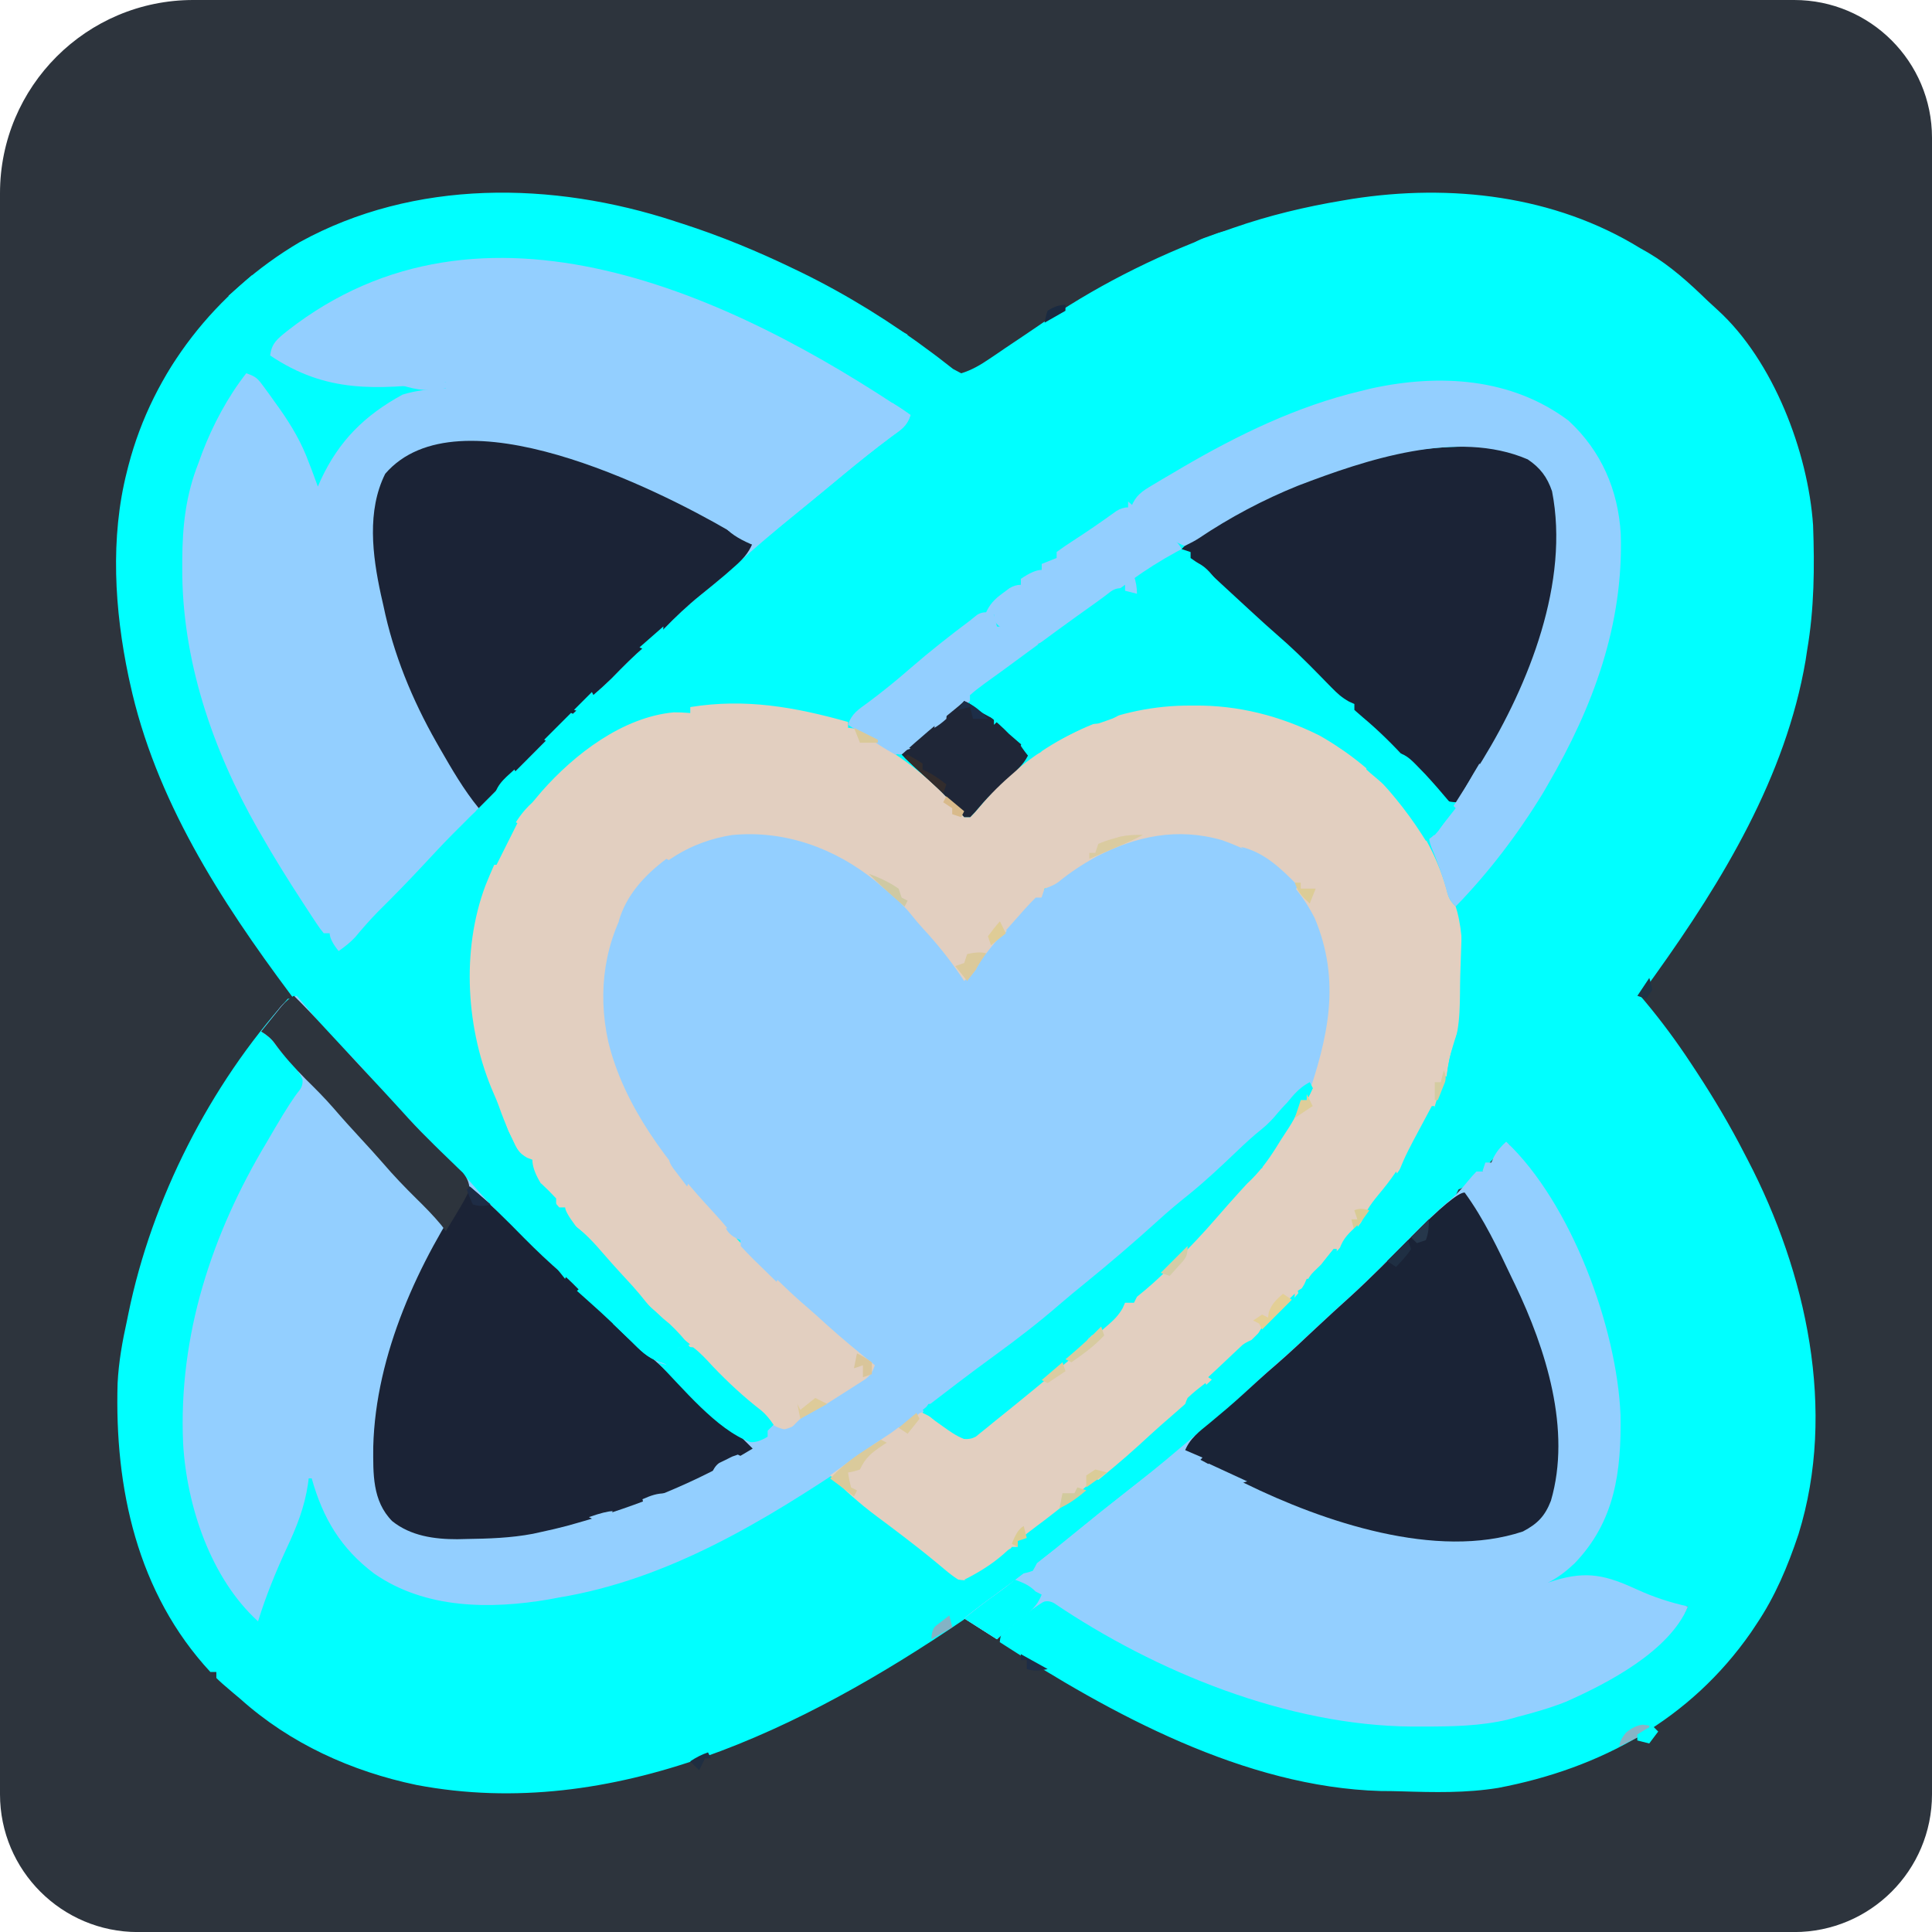
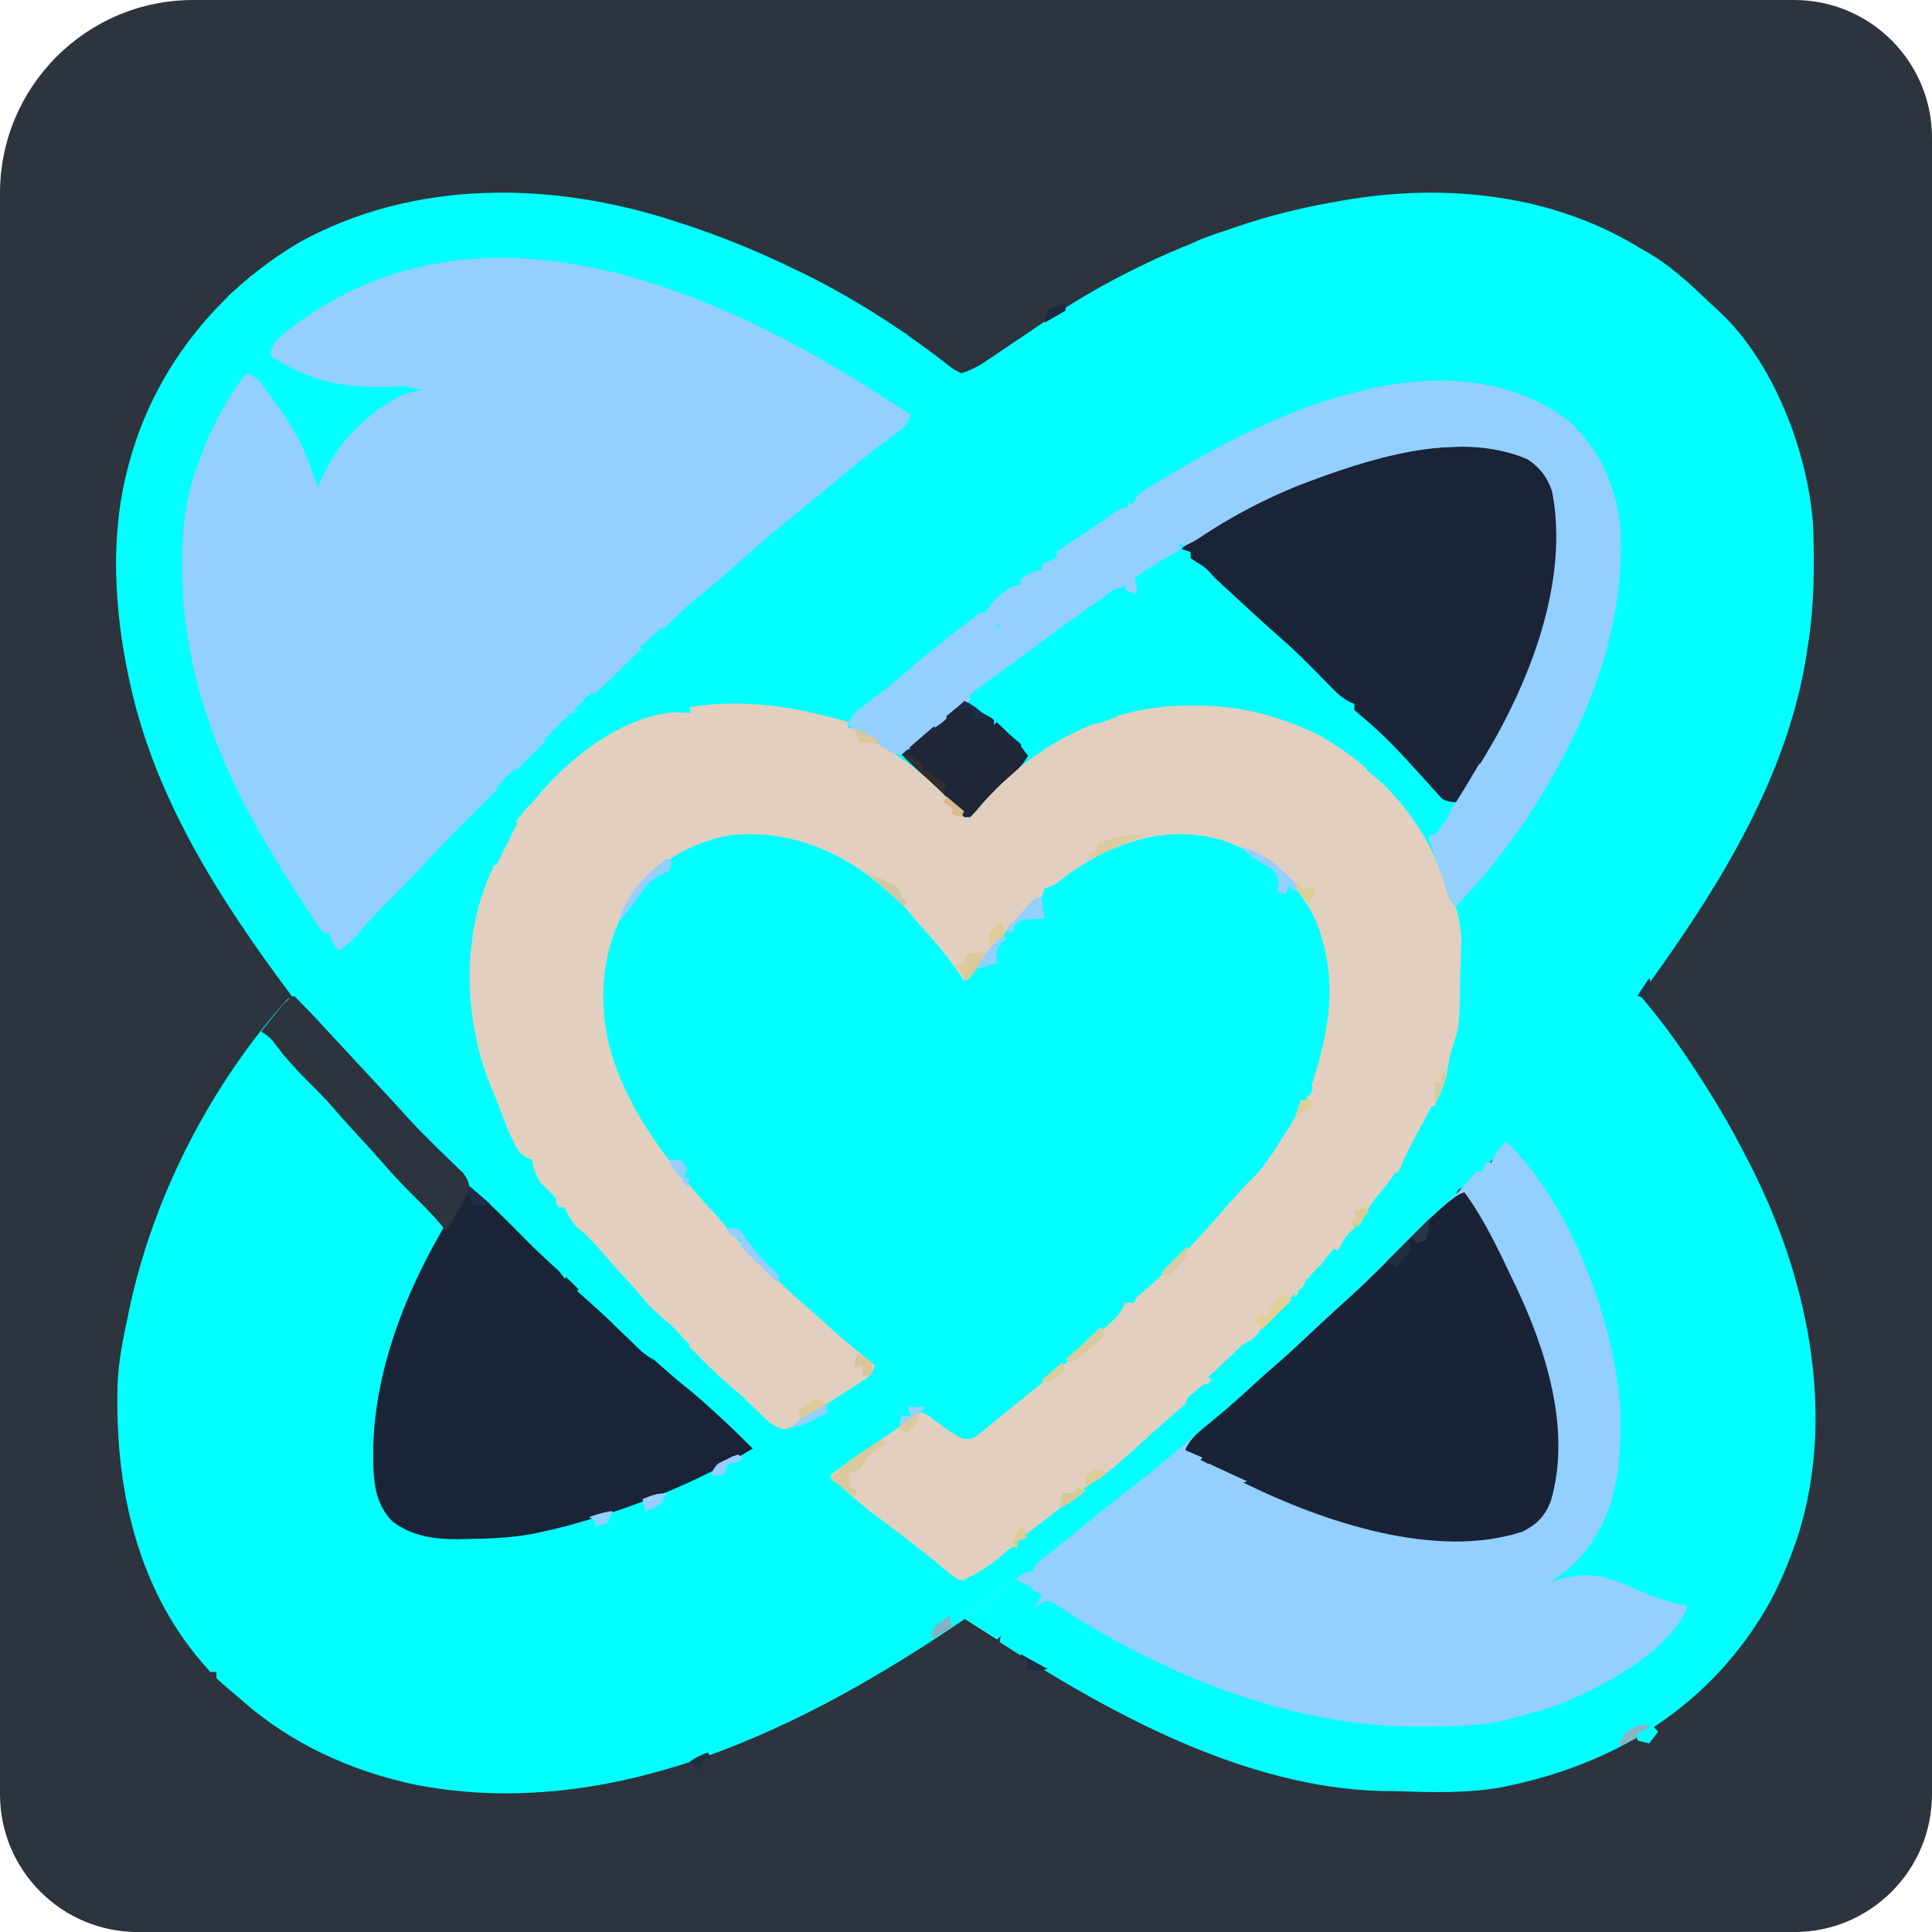
<svg xmlns="http://www.w3.org/2000/svg" id="Layer_1" data-name="Layer 1" viewBox="0 0 360 360">
  <defs>
    <style>
      .cls-1 {
        fill: #decb99;
      }

      .cls-2 {
        fill: aqua;
      }

      .cls-3 {
        fill: #dbcc98;
      }

      .cls-4 {
        fill: #1e2c45;
      }

      .cls-5 {
        fill: #d3cca6;
      }

      .cls-6 {
        fill: #322c2c;
      }

      .cls-7 {
        fill: #83b3c5;
      }

      .cls-8 {
        fill: #87b4c6;
      }

      .cls-9 {
        fill: #dbcca1;
      }

      .cls-10 {
        fill: #1d2e48;
      }

      .cls-11 {
        fill: #d7cba0;
      }

      .cls-12 {
        fill: #1e2d46;
      }

      .cls-13 {
        fill: #e3cf96;
      }

      .cls-14 {
        fill: #d9cb96;
      }

      .cls-15 {
        fill: #d9c99a;
      }

      .cls-16 {
        fill: #93cfff;
      }

      .cls-17 {
        fill: #dacba0;
      }

      .cls-18 {
        fill: #dbc99b;
      }

      .cls-19 {
        fill: #e2cfc0;
      }

      .cls-20 {
        fill: #decd99;
      }

      .cls-21 {
        fill: #1f2637;
      }

      .cls-22 {
        fill: #dbca9b;
      }

      .cls-23 {
        fill: #dfcc96;
      }

      .cls-24 {
        fill: #1a2336;
      }

      .cls-25 {
        fill: #1f2e41;
      }

      .cls-26 {
        fill: #26374b;
      }

      .cls-27 {
        fill: #dccc97;
      }

      .cls-28 {
        fill: #1b2336;
      }

      .cls-29 {
        fill: #d8ba8b;
      }

      .cls-30 {
        fill: #d4cca2;
      }

      .cls-31 {
        fill: #1f2f43;
      }

      .cls-32 {
        fill: #cfc9a3;
      }

      .cls-33 {
        fill: #d9c59a;
      }

      .cls-34 {
        fill: #daca9b;
      }

      .cls-35 {
        fill: #d2ca9d;
      }

      .cls-36 {
        fill: #2d343d;
      }

      .cls-37 {
        fill: #1a2a40;
      }

      .cls-38 {
        fill: #1f3244;
      }

      .cls-39 {
        fill: #dbcb94;
      }
    </style>
  </defs>
  <path class="cls-36" d="M36,0h298.33c14.17,0,25.67,11.5,25.67,25.67v308.67c0,14.17-11.5,25.67-25.67,25.67H25.67c-14.17,0-25.67-11.5-25.67-25.67V36C0,16.13,16.13,0,36,0Z" />
  <path class="cls-2" d="M125.83,41.26c.43.14.87.28,1.32.42,7.19,2.32,14.08,5.17,20.88,8.46.43.21.86.42,1.31.63,8.59,4.2,16.8,9.31,24.44,15.05.36.27.71.53,1.08.81.92.7,1.83,1.41,2.73,2.12.5.27,1,.54,1.52.81,1.99-.61,3.61-1.58,5.32-2.74.48-.32.95-.64,1.44-.97.5-.34,1.01-.68,1.52-1.04,1.06-.71,2.13-1.43,3.19-2.14,1.63-1.1,3.26-2.2,4.88-3.32,10.09-6.8,21.57-12.4,33.04-16.43.43-.15.87-.31,1.31-.46,6.65-2.32,13.39-3.93,20.33-5.09.59-.1,1.18-.2,1.78-.3,18.36-2.87,37.71-.68,53.72,9.18.48.28.97.55,1.47.83,4.19,2.48,7.61,5.6,11.09,8.97.62.59,1.25,1.17,1.89,1.74,10.36,9.44,16.82,26.46,17.75,40.07.29,7.82.22,15.59-1.11,23.31-.1.63-.19,1.27-.29,1.92-3.7,21.63-15.45,41.02-28.02,58.58-.53.74-1.06,1.48-1.59,2.22-.39.55-.78,1.1-1.19,1.66q.46.55.94,1.11c3.06,3.67,5.83,7.42,8.46,11.41.38.58.77,1.16,1.16,1.76,3.22,4.92,6.18,9.91,8.86,15.14.21.4.42.8.63,1.21,10.89,20.94,16.6,46.64,9.43,69.71-1.98,5.94-4.34,11.58-7.85,16.78q-.5.75-1.01,1.52c-11.29,16.2-27.92,25.32-47.1,28.96-5.96.97-11.97.83-17.99.64-1.3-.04-2.59-.06-3.89-.06-25.33-.73-50.22-14.31-70.99-27.74.17-1.73.59-2.25,1.87-3.49.54-.43,1.08-.86,1.64-1.3.54-.43,1.07-.86,1.62-1.31q2.4-1.76,3.75-2.23,1.19.42,2.48,1.22c.49.29.98.58,1.49.89.53.33,1.06.65,1.61.99,13.7,8.05,27.79,14.35,43.26,18,.37.09.75.18,1.14.27,11.75,2.74,25.97,3.65,37.72.29q.59-.17,1.19-.33c11.79-3.38,21.65-9.38,29.89-18.54.18-.37.37-.73.56-1.11-.65-.06-1.29-.12-1.96-.18-2.4-.3-4.43-1.02-6.64-1.97-.73-.3-1.46-.6-2.19-.9-1.12-.47-2.23-.95-3.34-1.44-2.66-1.13-4.75-1.11-7.51-.5-.46.1-.92.19-1.39.29-1.21.26-2.41.53-3.61.82,1.03-1.07,2.06-2.09,3.22-3.02,5.89-4.76,8.8-11.27,10.1-18.63,1.52-21.21-7.08-43.76-19.98-60.5-2,1.5-3.46,3.03-5,5q-2.5,2.68-4.44,3.33c-.15.31-.29.62-.44.94-1,1.91-2.59,3.16-4.17,4.58-4.26,3.88-8.32,7.94-12.36,12.04-2.43,2.45-4.88,4.82-7.5,7.06-1.82,1.58-3.54,3.25-5.29,4.91-3.15,2.98-6.36,5.86-9.68,8.66-1.98,1.67-3.9,3.39-5.79,5.15-2.52,2.31-5.15,4.43-7.86,6.52-2.89,2.24-5.67,4.59-8.44,6.98-1.26,1.07-2.56,2.07-3.89,3.05-2.36,1.75-4.62,3.62-6.87,5.5-6.02,4.99-12.26,9.59-18.73,13.98q-.73.49-1.47,1c-29.53,20.02-64.9,37.55-101.63,30.6-12.17-2.54-23.6-7.72-32.89-16.06-.45-.37-.89-.75-1.36-1.14q-2.3-1.93-3.09-2.75v-1.11h-1.11c-13.66-14.73-17.87-34.29-17.29-53.81.2-3.98.89-7.8,1.75-11.69.09-.45.18-.9.28-1.37,4.36-21.24,15.15-42.44,29.69-58.58h1.11q-.31-.41-.63-.84c-13.05-17.48-25.22-36.36-29.9-58-.08-.39-.17-.78-.26-1.18-2.61-12.38-3.45-25.88-.3-38.22.09-.37.18-.73.28-1.11,4.59-17.61,16.32-32.44,31.91-41.63,21.39-11.77,47.1-11.37,69.93-3.89Z" />
-   <path class="cls-16" d="M161.35,162.25c2.16,1.72,4.12,3.64,6.11,5.55.57.45,1.14.89,1.73,1.35,2.51,2.24,4.51,4.89,6.59,7.53.84,1.05,1.69,2.1,2.53,3.16.64.8,1.27,1.6,1.91,2.39q.48-.65.96-1.31c8.16-10.93,18.73-22.89,32.78-25.75,8.74-.97,16.59.83,23.81,5.91,6.97,5.73,10,13.81,10.92,22.57.27,7.53-2.08,14.57-5.2,21.33h-1.11c-.06.32-.12.63-.19.96-.7,2.4-2.23,4.41-3.56,6.5-.29.47-.58.94-.88,1.42-1.59,2.51-3.16,4.63-5.36,6.66-.82.88-1.63,1.77-2.43,2.67-.39.44-.79.88-1.19,1.33-.75.85-1.5,1.7-2.24,2.56-2.4,2.78-4.92,5.42-7.53,8.01q-.57.58-1.16,1.17c-1.92,1.91-3.86,3.67-5.99,5.36l-.56,1.11h-1.67c-.14.32-.27.65-.42.98-.8,1.42-1.68,2.26-2.91,3.32-.39.34-.78.68-1.18,1.03q-1.04.77-2.15.77c-.11.3-.23.61-.34.92-1.07,1.81-2.57,2.99-4.17,4.32-.34.29-.68.57-1.03.87-1.11.93-2.22,1.85-3.34,2.77-.38.32-.77.63-1.16.96q-4.42,3.63-6.65,5.41c-.75.6-1.5,1.2-2.24,1.82-.39.31-.77.62-1.17.94-.35.28-.7.57-1.06.86q-1.04.55-2.2.42c-1.97-.79-3.54-2.23-5.21-3.53q-1.33-.9-2.71-.67c-1.72.52-2.77,1.26-4.19,2.36-2.38,1.79-4.78,3.51-7.25,5.17-.34.23-.67.45-1.02.69-16.84,11.3-34.7,22.18-55.06,25.53q-.88.17-1.79.34c-11.02,1.89-23.12,1.81-32.63-4.78-6.25-4.72-9.56-10.29-11.66-17.76h-.56c-.05.36-.09.72-.14,1.09-.65,4.33-2.1,7.96-3.96,11.92-2.07,4.48-3.88,8.92-5.34,13.63-8.83-8.03-13.29-21.5-13.96-33.14-.9-20.12,5.34-39.1,15.63-56.22.49-.84.98-1.68,1.47-2.52q3.16-5.37,4.53-7,.77-.98.6-2.14c-.61-1.35-1.37-2.25-2.37-3.33-1.02-1.11-1.98-2.18-2.87-3.4q-.83-1.18-2.48-2.15c.79-1.01,1.59-2.01,2.39-3.02.44-.56.89-1.12,1.35-1.7q1.26-1.39,2.92-1.94c.43.51.86,1.02,1.3,1.54,2.81,3.31,5.6,6.58,8.73,9.6,1.01,1.01,1.95,2.05,2.88,3.13,2.04,2.35,4.14,4.62,6.27,6.89q.57.61,1.16,1.23c2.82,2.99,5.7,5.92,8.64,8.79,1.57,1.54,3.06,3.12,4.49,4.79,2.31,2.67,4.79,5.15,7.28,7.64.45.45.9.9,1.36,1.36,2.4,2.4,4.84,4.69,7.41,6.9,1.31,1.15,2.53,2.38,3.75,3.63,1.94,1.97,3.92,3.83,6.03,5.63,2,1.74,3.92,3.58,5.84,5.4,1.4,1.15,2.49,1.81,4.23,2.3.37-.18.73-.37,1.11-.56q.36-1.4.56-2.78,1.16-.22,2.78,0c1.38,1.04,2.51,2.3,3.68,3.57,2.85,2.98,5.73,5.66,8.97,8.21q1.22.98,2.05,1.95t2.18.9c1.7-.24,2.43-.72,3.79-1.76,2.69-1.98,5.45-3.82,8.26-5.62.43-.28.86-.55,1.3-.84,1.02-.66,2.05-1.32,3.07-1.97-.95-2.06-1.97-3.04-3.78-4.44-2.81-2.24-5.45-4.59-8.08-7.04-1.61-1.5-3.23-2.97-4.9-4.4-2.68-2.33-5.3-4.77-7.67-7.42v-1.11q-.46-.19-.94-.38c-7.5-4.28-14.33-15.61-18.49-22.93-.18-.32-.36-.64-.55-.97-5.46-9.72-7.8-19.81-4.91-30.8,2.24-7.74,6.85-13.52,13.64-17.78,11.78-6.26,24.07-3.12,34.55,4.03Z" />
  <path class="cls-19" d="M158.02,134.5v1.11c.37.04.74.08,1.13.13,2.18.56,3.93,1.64,5.81,2.82.39.24.78.49,1.18.74,4.01,2.59,7.39,5.72,10.76,9.08q.79.75,1.59,1.52,1.19,1.26,1.19,2.37c1.43-1.42,2.83-2.84,4.21-4.31,9.62-10.19,22.44-16.61,36.54-17.07,12.41-.15,24.17,3.03,33.62,11.39q.72.6,1.46,1.2c7.85,6.7,12.98,15.53,15.74,25.44q.15.52.3,1.04c1.01,3.88.97,7.7.95,11.69,0,.67,0,1.34.01,2.04,0,3.91-.3,7.52-1.26,11.32q-.26,1.04-.52,2.09c-2.59,8.77-6.61,16.79-12.25,23.99-.71.99-1.42,1.99-2.12,2.99-2.91,4.14-5.96,7.86-9.54,11.44q-.6.77-1.21,1.56c-.33.4-.66.8-1.01,1.21h-1.11q-.22.49-.45,1c-.68,1.25-1.36,2.05-2.37,3.04-.33.33-.67.66-1.01,1q-.52.51-1.06,1.03c-.34.34-.68.67-1.04,1.02-.67.66-1.35,1.32-2.02,1.98-1.24,1.22-2.48,2.45-3.71,3.69-.98.98-1.97,1.97-2.96,2.95-.74.74-1.48,1.5-2.21,2.25-3.31,3.23-6.82,6.26-10.31,9.3-1.39,1.23-2.76,2.49-4.12,3.74-2.99,2.73-6.11,5.3-9.26,7.84-.55.46-1.1.92-1.67,1.39-2.58,2.15-5.17,4.27-7.77,6.38-.5.42-.99.83-1.51,1.26q-1.27.96-2.38.96v1.11c-.94.77-1.92,1.49-2.91,2.19q-.81.57-1.64,1.16c-.51.36-1.02.72-1.55,1.09q-.56.48-1.14.97c-1.42.91-2.2.95-3.86.69q-1.23-.78-2.5-1.87c-2.21-1.86-4.44-3.66-6.73-5.41-.31-.24-.62-.47-.93-.72-1.67-1.28-3.34-2.54-5.03-3.79-3.11-2.32-5.97-4.85-8.67-7.63,3.69-2.73,7.44-5.35,11.29-7.86,1.22-.85,2.27-1.7,3.35-2.72q1.46-1.08,3.02-1.21c2.24.88,3.78,2.21,5.57,3.8q1.11.91,2.27.62c1.86-.65,3.27-1.95,4.78-3.18.34-.28.69-.55,1.04-.84,1.03-.83,2.06-1.66,3.08-2.49.53-.43,1.06-.86,1.61-1.3,2.79-2.27,5.55-4.57,8.31-6.89.3-.25.59-.5.9-.75,1.85-1.56,3.57-3.22,5.27-4.94,1.01-.88,2.04-1.74,3.08-2.59q.88-.72,1.36-1.85h1.67q.18-.46.37-.94c.98-1.69,2.22-2.73,3.69-4.02,6.54-5.85,12.66-12.01,17.88-19.08.27-.31.54-.62.82-.94h1.11c.13-.37.25-.74.38-1.12.95-2.14,2.21-3.96,3.54-5.88.51-.73,1.01-1.47,1.51-2.21.22-.32.45-.64.67-.98q.65-.99,1.11-2.57h1.11c4.02-11.67,6.44-22.16,1.49-33.93-3.86-7.55-9.35-11.69-17.23-14.48-8.33-2.4-16.02-.8-23.56,3.12-2.49,1.39-4.79,2.89-6.99,4.7q-.88.65-2.55,1.2c-.18.55-.37,1.1-.56,1.67q-.89.86-2.01,1.77c-3.46,2.94-6.18,6.33-8.85,9.98-1.08,1.39-2.28,2.58-3.56,3.79-.22-.34-.45-.67-.67-1.02-2.14-3.15-4.44-6-7.03-8.79-.8-.88-1.57-1.79-2.3-2.72-1.63-2.01-3.55-3.58-5.53-5.23-.32-.27-.64-.55-.96-.83-7.61-6.19-17.02-9.56-26.79-8.6-7.62,1.21-13.96,5.11-18.51,11.33-5.25,8.26-6.6,17.68-4.52,27.18,2.95,12.19,11.22,22.75,19.6,31.78.96,1.04,1.88,2.09,2.78,3.19,1.26,1.51,2.6,2.85,3.99,4.23.56.57,1.13,1.14,1.69,1.71,2.88,2.91,5.76,5.81,8.88,8.46,1.28,1.09,2.51,2.22,3.75,3.35,2.91,2.63,5.93,5.1,8.98,7.56-.7,2.11-1.46,2.41-3.32,3.59-.56.36-1.13.73-1.71,1.1-.59.38-1.19.75-1.8,1.14-1.17.75-2.33,1.49-3.5,2.24-.52.33-1.04.66-1.57,1q-1.41.89-2.63,1.86-1.01.73-2.33,1.01c-2.08-.4-3.23-1.64-4.68-3.09-.59-.57-1.19-1.14-1.78-1.71-.29-.28-.57-.55-.86-.84-.96-.91-1.96-1.77-2.97-2.62-3.86-3.34-7.36-7.09-10.94-10.72-1.12-1.1-2.25-2.12-3.45-3.12-1.89-1.64-3.54-3.38-5.15-5.29-1.12-1.32-2.28-2.59-3.45-3.87q-7.56-8.4-7.56-10.09h-1.11q-5-5.61-5-8.88c-.34-.13-.67-.26-1.02-.39-1.51-.9-1.88-1.7-2.62-3.28-.23-.5-.47-1-.71-1.51-.69-1.58-1.32-3.16-1.89-4.79-.28-.77-.59-1.53-.93-2.28-5.2-11.81-6.14-26.73-1.57-38.86,1.13-2.83,2.35-5.56,3.75-8.27.25-.49.5-.97.75-1.47,1.2-2.26,2.34-4.01,4.25-5.74.58-.68,1.16-1.36,1.73-2.05,6.09-6.92,15.09-13.86,24.64-14.73q1.24-.01,3.04.13v-1.11c10.26-1.66,19.49-.01,29.42,2.78Z" />
  <path class="cls-16" d="M169.67,77.33c-.73,2.19-1.75,2.69-3.61,4.06-3.05,2.28-6.02,4.65-8.95,7.08q-.61.5-1.22,1.01c-.79.65-1.57,1.3-2.36,1.95-1.41,1.17-2.84,2.33-4.26,3.48-4.87,3.98-9.66,8.05-14.31,12.28-1.45,1.28-2.94,2.5-4.46,3.71-2.44,1.97-4.65,4.07-6.84,6.32-1.08,1.08-2.19,2.09-3.36,3.08-2.23,1.91-4.27,3.97-6.31,6.07-1.14,1.11-2.28,2.14-3.48,3.17-2.66,2.32-5.15,4.8-7.64,7.31-.48.48-.96.96-1.45,1.46-1.52,1.52-3.04,3.05-4.56,4.57-1.03,1.03-2.05,2.06-3.08,3.09-2.28,2.29-4.57,4.58-6.85,6.87-.88.88-1.77,1.77-2.65,2.65-1.05,1.06-2.08,2.13-3.09,3.22q-.51.55-1.03,1.1t-1.07,1.15c-2.84,3.05-5.73,6.03-8.69,8.95-1.48,1.51-2.86,3.09-4.21,4.71-.95,1.02-1.96,1.8-3.09,2.6q-1.67-2.08-1.67-3.33h-1.11q-.66-.78-1.39-1.89c-.27-.41-.54-.82-.82-1.24-.29-.44-.58-.89-.88-1.35-.3-.45-.6-.91-.9-1.38-2.67-4.09-5.24-8.22-7.66-12.46-.2-.35-.41-.71-.62-1.07-8.46-14.82-14.2-31.66-14.09-48.81,0-.41,0-.82,0-1.24.03-6.45.65-12.22,3.05-18.25.21-.59.43-1.19.65-1.8,1.98-5.19,4.79-10.48,8.23-14.85,1.88.63,2.17,1.03,3.31,2.58.31.42.61.84.93,1.27.32.45.64.9.97,1.36.33.45.65.91.99,1.38,2.26,3.21,4.12,6.37,5.47,10.07.17.45.35.89.53,1.36.39,1.02.77,2.05,1.14,3.09.18-.42.36-.83.55-1.26,3.39-7.29,8.21-12.04,15.23-15.87,2.67-.84,5.29-1.03,8.08-1.18v-1.11c-.33.03-.66.07-1.01.1-12.03,1.2-21.22,1.96-31.74-5.1.27-2.31,1.42-3.16,3.19-4.58,36.37-28.52,82.9-6.76,116.14,15.68Z" />
  <path class="cls-16" d="M280.68,212.76c12.09,11.42,20.63,34.64,21.28,50.95.16,10.44-.99,19.74-8.58,27.62-1.53,1.43-3.04,2.63-4.93,3.57.38-.13.77-.25,1.16-.38,6.19-1.89,9.75-.95,15.47,1.68,3.08,1.41,6.15,2.41,9.46,3.14-3.48,8.33-14.86,14.26-22.76,17.76-2.9,1.15-5.86,2-8.88,2.78-.64.18-1.27.35-1.93.54-5.19,1.22-10.35,1.29-15.66,1.3-.73,0-1.45,0-2.2,0-23.16-.17-47.72-10.17-66.71-23q-1.18-.65-2.37-.1c-1.46.99-2.81,2.08-4.17,3.21-.53.44-1.07.88-1.62,1.34q-1.35,1.12-2.48,2.27c-2.01-1.28-4.03-2.56-6.11-3.89,1.83-1.47,3.65-2.87,5.55-4.23,5.2-3.77,10.25-7.7,15.21-11.79,2.91-2.39,5.85-4.74,8.82-7.05,3.58-2.79,7.11-5.63,10.56-8.58,1.86-1.59,3.74-3.14,5.65-4.67,2.99-2.43,5.8-5.03,8.61-7.66,1.25-1.16,2.51-2.3,3.8-3.41,2.54-2.2,4.97-4.5,7.42-6.8,2.07-1.94,4.17-3.86,6.28-5.76,3.95-3.6,7.69-7.41,11.44-11.22,2.41-2.43,4.81-4.78,7.44-6.97,1.09-.94,2-2,2.91-3.11q.95-1.16,1.77-2.01h1.11l.56-1.67h1.11q.22-.5.45-1.01c.65-1.2,1.32-1.97,2.32-2.88Z" />
  <path class="cls-2" d="M292.33,78.44c6.04,5.57,9.21,12.92,9.67,21.04.55,16.85-5.14,32.24-13.55,46.67-.3.52-.6,1.03-.9,1.56-4.62,7.58-10.11,14.84-16.3,21.19-1.25-1.25-1.38-1.85-1.8-3.54-3.52-12.17-12.74-22.2-23.61-28.32-7.32-3.65-15.12-5.65-23.28-5.57q-.95,0-1.91.01c-13.57.27-25.84,6.23-35.41,15.77-1.21,1.34-2.4,2.69-3.56,4.08-.29.3-.58.61-.88.92h-1.11q-.74-.78-1.63-1.87c-5.06-5.88-10.69-9.77-17.34-13.62-.91-.54-1.79-1.12-2.67-1.71.71-2.13,1.97-2.86,3.71-4.13,2.74-2.04,5.37-4.17,7.94-6.42q9.78-8.49,13.88-10.55c.55.18,1.1.37,1.67.56q.38,1.14.56,2.22c.61.06,1.21.11,1.84.17,2.13.4,2.36.57,3.71,2.05q1.2.61,2.78.56c1.56-.76,2.89-1.8,4.27-2.84.41-.3.82-.6,1.24-.91.87-.64,1.74-1.28,2.6-1.92,2.16-1.61,4.35-3.19,6.53-4.77.42-.3.83-.61,1.26-.92,3.13-2.27,6.32-4.4,9.63-6.4-1.06-.89-2.13-1.78-3.19-2.67-.3-.25-.6-.5-.91-.76-1.56-1.31-3.14-2.58-4.78-3.78.83-2.17,1.97-2.93,3.94-4.1.58-.35,1.15-.69,1.75-1.05.62-.36,1.24-.72,1.87-1.09.64-.38,1.28-.75,1.91-1.13,10.45-6.11,21.43-11.45,33.26-14.27.67-.17,1.35-.33,2.04-.5,12.74-2.78,26.13-1.99,36.81,6.05Z" />
-   <path class="cls-28" d="M135.83,98.91c1.45.82,2.93,1.56,4.42,2.29-.83,2-1.96,3.13-3.57,4.54-.5.44-.99.87-1.5,1.32-1.54,1.31-3.1,2.58-4.67,3.84-2.44,1.97-4.65,4.07-6.84,6.32-1.08,1.08-2.19,2.09-3.36,3.08-2.23,1.91-4.27,3.97-6.31,6.07-1.15,1.12-2.3,2.17-3.52,3.21-2.43,2.12-4.71,4.36-6.97,6.64-.41.41-.83.83-1.25,1.25-1.3,1.3-2.6,2.61-3.9,3.92-.89.89-1.78,1.78-2.67,2.67-2.17,2.17-4.33,4.34-6.49,6.52-2.82-3.46-5-7.24-7.22-11.1-.22-.38-.43-.75-.65-1.14-4.55-8.01-8.02-16.46-9.89-25.5-.15-.68-.31-1.36-.47-2.07-1.58-7.3-2.63-15.6.81-22.49,13.59-15.74,50.72,2.86,64.05,10.62Z" />
  <path class="cls-28" d="M272.56,83.23c.55,0,1.11-.02,1.68-.02,4.44.03,8.37.71,12.19,3.04,4.08,4.56,4.12,9.77,3.92,15.63-.56,9.19-3.33,18.09-6.91,26.52-.18.43-.37.86-.55,1.31-2.28,5.27-4.93,10.27-7.94,15.17-.28.46-.56.92-.85,1.4-.27.42-.54.84-.81,1.28-.24.37-.47.75-.71,1.14-.26.26-.52.53-.78.8q-2.22,0-3.16-.74c-.31-.34-.61-.68-.93-1.03-.34-.38-.69-.75-1.04-1.14-.36-.4-.72-.81-1.09-1.22-.75-.82-1.5-1.64-2.24-2.46-.36-.4-.72-.79-1.09-1.2-2.6-2.84-5.3-5.53-8.25-8-.54-.47-1.08-.94-1.63-1.42v-1.11c-.32-.14-.65-.29-.98-.44-1.33-.73-2.18-1.51-3.24-2.59-.37-.38-.75-.76-1.13-1.15-.38-.4-.77-.79-1.17-1.2-2.58-2.65-5.19-5.2-7.99-7.61-1.43-1.24-2.82-2.51-4.22-3.8-.28-.25-.55-.51-.84-.77-1.5-1.37-2.99-2.75-4.48-4.13-.3-.28-.6-.55-.91-.84-.58-.53-1.15-1.06-1.72-1.6-1.24-1.14-2.43-2.13-3.84-3.07v-1.11c-.55-.18-1.1-.37-1.67-.56,1.5-1.61,2.92-2.73,4.85-3.78.51-.28,1.01-.55,1.53-.84.54-.29,1.07-.57,1.62-.87.56-.3,1.11-.6,1.68-.9,1.57-.84,3.15-1.67,4.73-2.5.62-.33,1.24-.66,1.88-1,11.18-5.54,23.6-9.05,36.07-9.2Z" />
  <path class="cls-28" d="M87.53,221.09c3.6,2.99,6.85,6.26,10.12,9.59,2.33,2.35,4.7,4.6,7.21,6.75,1.32,1.15,2.54,2.38,3.76,3.64,1.9,1.92,3.84,3.74,5.89,5.49,1.83,1.62,3.6,3.3,5.38,4.98,2.86,2.69,5.77,5.23,8.84,7.68,1.84,1.52,3.6,3.12,5.35,4.74q.45.41.9.83c1.8,1.67,3.55,3.39,5.27,5.13-10.21,6.22-21.26,10.64-32.75,13.88-.62.18-1.24.35-1.88.53-1.59.42-3.18.79-4.78,1.13-.51.11-1.02.23-1.54.34-4.12.78-8.22.91-12.41.97-.56.01-1.11.03-1.68.04-4.28.01-8.69-.61-12.13-3.37-3.72-3.76-3.55-8.87-3.53-13.86.44-17.23,8.42-34.44,17.96-48.52Z" />
  <path class="cls-24" d="M272.91,222.2c3.61,4.94,6.27,10.59,8.88,16.1.17.35.34.71.52,1.07,5.75,11.99,10.54,27.06,6.68,40.28-1.11,2.85-2.47,4.27-5.22,5.72-16.11,5.37-37.23-1.83-51.74-8.94-2.7-1.37-5.37-2.8-8.03-4.26-1.08-.58-2.17-1.13-3.26-1.68.88-2.42,2.76-3.76,4.68-5.34.71-.59,1.41-1.19,2.12-1.78.35-.3.7-.59,1.06-.89,1.97-1.68,3.86-3.44,5.77-5.18,1.13-1.03,2.27-2.04,3.43-3.03,2.56-2.22,5.02-4.55,7.49-6.87,2.07-1.94,4.17-3.86,6.28-5.76,3.93-3.58,7.65-7.38,11.39-11.17q8.18-8.26,9.94-8.26Z" />
  <path class="cls-16" d="M292.33,78.44c6.04,5.57,9.21,12.92,9.67,21.04.55,16.85-5.14,32.24-13.55,46.67-.3.52-.6,1.03-.9,1.56-4.62,7.58-10.11,14.84-16.3,21.19-1.25-1.25-1.42-1.92-1.87-3.61-.73-2.58-1.65-5.01-2.69-7.48q-.43-1.13-.43-2.24c.65-.64,1.31-1.28,1.97-1.92,1.5-1.6,2.62-3.48,3.79-5.33.27-.42.54-.84.81-1.28.77-1.22,1.54-2.45,2.31-3.68.35-.55.7-1.1,1.06-1.67,8.69-14.16,16.31-33.26,13-50.15-.91-2.66-2.2-4.37-4.53-5.94-13.18-5.69-30.24.1-42.77,4.89-6.51,2.62-12.74,5.93-18.56,9.84q-.94.61-2.59,1.4c-1.58-.6-2.82-1.51-4.14-2.55-.34-.27-.69-.54-1.04-.82q-.53-.42-1.07-.85t-1.09-.87c-.89-.7-1.77-1.41-2.65-2.12.83-2.17,1.97-2.93,3.94-4.1.58-.35,1.15-.69,1.75-1.05.62-.36,1.24-.72,1.87-1.09.64-.38,1.28-.75,1.91-1.13,10.45-6.11,21.43-11.45,33.26-14.27.67-.17,1.35-.33,2.04-.5,12.74-2.78,26.13-1.99,36.81,6.05Z" />
  <path class="cls-2" d="M244.05,201.66l.56,1.11q-.52,1.18-1.11,2.22h-1.11c-.06.32-.12.63-.19.96-.7,2.4-2.23,4.41-3.56,6.5-.29.47-.58.94-.88,1.42-1.59,2.51-3.16,4.63-5.36,6.66-.82.88-1.63,1.77-2.43,2.67-.39.44-.79.88-1.19,1.33-.75.85-1.5,1.7-2.24,2.56-2.4,2.78-4.92,5.42-7.53,8.01-.38.38-.77.77-1.16,1.17-1.92,1.91-3.86,3.67-5.99,5.36l-.56,1.11h-1.67q-.21.49-.42.98c-.8,1.42-1.68,2.26-2.91,3.32-.39.34-.78.68-1.18,1.03q-1.04.77-2.15.77c-.11.3-.23.61-.34.92-1.07,1.81-2.57,2.99-4.17,4.32q-.51.43-1.03.87c-1.11.93-2.22,1.85-3.34,2.77-.38.32-.77.63-1.16.96q-4.42,3.63-6.65,5.41c-.75.6-1.5,1.2-2.24,1.82-.39.31-.77.62-1.17.94-.35.28-.7.57-1.06.86q-1.04.55-2.19.42c-1.47-.58-2.63-1.41-3.91-2.33-.48-.34-.96-.69-1.46-1.04q-1.24-.94-2.35-2.05c4.47-3.44,8.94-6.87,13.51-10.19,4.16-3.03,8.19-6.13,12.08-9.51,1.52-1.31,3.07-2.59,4.63-3.85,4.68-3.81,9.27-7.73,13.74-11.79,1.79-1.63,3.62-3.17,5.52-4.68,3.16-2.55,6.11-5.32,9.05-8.13,1.51-1.44,3-2.83,4.63-4.13,1.21-.97,2.13-1.95,3.11-3.15,1.81-2.12,3.74-3.86,5.9-5.62Z" />
  <path class="cls-36" d="M54.78,185.56c1.99,1.96,3.91,3.98,5.79,6.04,2.83,3.07,5.67,6.13,8.52,9.18,1.53,1.64,3.06,3.28,4.57,4.94.54.59,1.08,1.18,1.62,1.77.26.29.52.57.79.87,1.56,1.7,3.17,3.34,4.82,4.96.38.37.76.75,1.16,1.14.75.73,1.5,1.46,2.25,2.18.34.33.68.66,1.03,1,.3.29.61.58.92.88.85,1.06,1.13,1.77,1.28,3.12-.68,1.42-1.37,2.69-2.19,4.02-.21.36-.43.72-.65,1.09-.53.89-1.07,1.77-1.61,2.65-.3-.39-.6-.78-.91-1.19-1.42-1.71-2.95-3.26-4.54-4.82-2.19-2.16-4.3-4.35-6.3-6.69-1.33-1.53-2.7-3.02-4.07-4.51-1.73-1.87-3.44-3.76-5.1-5.69-1.64-1.89-3.39-3.64-5.18-5.4-2.08-2.11-4.1-4.32-5.83-6.73q-.85-1.19-2.49-2.16c.81-1.01,1.62-2.01,2.43-3.02q.68-.84,1.37-1.7,1.2-1.39,2.31-1.94Z" />
  <path class="cls-16" d="M210.19,93.43c.53.46,1.05.92,1.6,1.39,2.18,1.88,4.44,3.65,6.71,5.42q1.13.96,1.69,2.07c-.31.16-.62.33-.94.5-2.96,1.61-5.73,3.36-8.46,5.33-.4.28-.79.57-1.2.86-2.2,1.57-4.38,3.16-6.56,4.75-.45.33-.9.65-1.36.99-.86.63-1.72,1.26-2.58,1.9q-3.93,2.87-6.09,3.44-1.35-.69-2.78-1.67c-.57-.18-1.14-.37-1.73-.56-1.56-.54-2.28-.91-3.26-2.22v-1.11h-1.67c.79-1.88,1.69-2.83,3.33-4.02.39-.29.78-.58,1.18-.88q1.04-.65,2.15-.65v-1.11q2.43-1.67,3.89-1.67v-1.11l2.78-1.11v-1.11c.97-.72,1.97-1.4,2.98-2.05,2.77-1.79,5.47-3.65,8.14-5.58q1.09-.69,2.2-.69v-1.11Z" />
  <path class="cls-16" d="M184.24,114.14c.32.13.64.25.97.38q.27,1.1.56,2.22c.61.06,1.21.11,1.84.17,2.08.39,2.43.53,3.71,2.05q1.17.65,2.22,1.11c-2.19,2.42-4.71,4.24-7.37,6.12-1.03.75-2.04,1.53-3.02,2.34q-1.27.97-2.38.97v1.11c-.86.79-1.76,1.53-2.67,2.25-.55.44-1.11.88-1.68,1.33-.29.23-.58.46-.88.7-.87.71-1.72,1.43-2.57,2.17-.53.46-1.06.91-1.61,1.39-.49.42-.97.85-1.47,1.29q-1.34.86-2.41.84c-1.56-.73-3.03-1.56-4.51-2.44-.58-.34-1.16-.69-1.75-1.04-1.08-.66-2.15-1.35-3.21-2.05.71-2.13,1.97-2.86,3.71-4.13,2.74-2.04,5.37-4.17,7.94-6.42,3.59-3.12,7.3-6.03,11.1-8.88q.61-.49,1.24-1,.98-.67,2.23-.49Z" />
  <path class="cls-16" d="M220.18,269.93c1.28.55,2.56,1.1,3.89,1.67q-.76.83-1.67,1.67h-1.11c-.11.31-.23.62-.35.94-1.08,1.82-2.4,2.79-4.09,4.06h-1.11c-.13.31-.26.62-.39.94-2.29,4.08-6.95,7.93-10.71,10.71h-1.11v1.11q-1,.86-2.32,1.84c-1.51,1.14-2.85,2.23-4.2,3.57q-1.25,1.25-2.52,2c-1.69,1.02-3.15,2.19-4.66,3.45-.53.44-1.06.87-1.6,1.32q-1.34,1.1-2.46,2.25-3.02-1.92-6.11-3.89c1.83-1.47,3.65-2.87,5.55-4.23,5.2-3.77,10.25-7.7,15.21-11.79,6.48-5.33,13.13-10.48,19.76-15.62Z" />
  <path class="cls-21" d="M179.66,130.62c3.28,1.52,5.81,3.53,8.33,6.11,1.28,1.13,2.58,2.23,3.89,3.33-.83,2.04-2.01,3.13-3.68,4.54-2.4,2.1-4.5,4.3-6.54,6.75-.29.3-.58.61-.88.92h-1.11q-.74-.78-1.63-1.87c-2.14-2.53-4.53-4.7-7-6.9-1.04-.94-2.05-1.88-3.03-2.89,3.22-2.92,6.51-5.71,9.89-8.44.61-.5,1.22-.99,1.77-1.55Z" />
  <path class="cls-16" d="M166.34,75.11q1.84,1.11,3.33,2.22c-.73,2.19-1.75,2.69-3.61,4.06-3.05,2.28-6.02,4.65-8.95,7.08-.4.33-.81.67-1.22,1.01-.78.65-1.57,1.3-2.35,1.95-4.21,3.49-8.46,6.92-12.73,10.33q-3.94-1.56-5.55-3.33.45-.36.9-.72c6.19-4.94,12.36-9.9,18.39-15.04,1.28-1.09,2.56-2.16,3.87-3.21q1.29-1,2.44-2.19c1.8-1.8,2.96-2.5,5.48-2.15Z" />
  <path class="cls-2" d="M209.04,109.63q.57.22,1.14.45.76.29,1.53.59.62.26,1.25.52c-.75,2.26-2.3,3.16-4.13,4.54-.71.54-1.42,1.09-2.12,1.63-.35.27-.7.54-1.06.81-1.87,1.45-3.69,2.96-5.51,4.47q-1.05.76-2.16.76v1.11c-.98.8-1.99,1.55-3.02,2.29-3.46,2.52-6.72,5.22-9.75,8.26v-1.11c-.32-.15-.64-.3-.97-.45-1.29-.68-2.38-1.35-3.47-2.32v-1.67q1.09-.98,2.67-2.12c.61-.44,1.22-.89,1.84-1.33.34-.24.68-.49,1.03-.74,1.22-.88,2.43-1.77,3.64-2.67,4.72-3.5,9.46-6.96,14.25-10.36.95-.68,1.88-1.37,2.8-2.09q.97-.68,2.04-.57Z" />
  <path class="cls-2" d="M106.95,228.3c2.16,1.57,3.81,3.34,5.53,5.36,1.75,2.03,3.57,3.99,5.38,5.96.85.95,1.68,1.93,2.47,2.94,1.29,1.59,2.79,2.77,4.38,4.07,1.51,1.44,2.73,2.7,3.89,4.44h-2.22v2.78l-2.22,1.11v-1.11c-.38-.02-.75-.03-1.14-.05-2.43-.75-3.84-2.35-5.63-4.11-.74-.71-1.47-1.41-2.21-2.12q-.54-.52-1.09-1.05c-1.42-1.36-2.87-2.67-4.33-3.97-.44-.39-.88-.79-1.33-1.19-.3-.27-.61-.54-.92-.82.36-.34.71-.68,1.08-1.03,1.32-1.39,1.55-2.08,1.69-3.97q-.12-1.5-.56-2.78c-.37-.18-.73-.37-1.11-.56v-1.67h-1.11l-.56-2.22Z" />
-   <path class="cls-2" d="M126.38,251.06q1.16-.22,2.78,0c1.38,1.04,2.51,2.3,3.68,3.57,2.86,2.99,5.75,5.67,9.03,8.21q1.17.98,2.28,2.65l-1.11,1.11v1.11q-1.89,1.15-3.24,1c-6.32-2.32-12.58-10.11-17.3-14.87q.52.15,1.04.31,1.2.37,2.29-.31.36-1.4.56-2.78Z" />
-   <path class="cls-2" d="M259.59,140.05c2.17.3,3.15,1.29,4.65,2.84.43.45.87.9,1.32,1.36,1.58,1.7,3.09,3.45,4.58,5.23l1.11,1.11c-.71.92-1.43,1.83-2.15,2.74-.4.51-.8,1.02-1.21,1.54q-1.08,1.27-2.19,1.82c-.26-.42-.53-.83-.8-1.26-3.01-4.66-6.36-8.71-10.3-12.61.43.1.87.21,1.32.31q1.44.39,2.57-.31v1.11c.37-.18.73-.37,1.11-.56v-3.33Z" />
  <path class="cls-2" d="M118.61,241.62c2.61,1.84,4.7,3.56,6.66,6.11,1.08.97,2.19,1.87,3.33,2.78-.73.18-1.47.37-2.22.56v2.78l-2.22,1.11v-1.11c-.38-.02-.76-.04-1.15-.07-2.34-.7-3.68-2.17-5.4-3.85-.33-.32-.66-.63-1-.96-.81-.78-1.62-1.56-2.43-2.34q2.08-1.11,3.33-1.11c.37-1.28.73-2.56,1.11-3.89Z" />
  <path class="cls-2" d="M189.1,294.35c1.62.6,2.65.99,3.89,2.22l1.11.56c-.86,2.24-2.3,3.33-4.16,4.79q-2.15,1.69-4.16,3.54c-2.01-1.28-4.03-2.56-6.11-3.89,1.97-1.57,3.93-3.08,5.97-4.54q1.81-1.25,3.47-2.67Z" />
  <path class="cls-2" d="M204.08,275.48l1.11.56c-.28.26-.56.52-.85.79-.36.35-.72.69-1.09,1.05-.36.34-.72.68-1.09,1.03q-1.03,1-.85,2.68c-.55.18-1.1.37-1.67.56-.45.37-.89.73-1.35,1.11q-1.42,1.11-2.6,1.28-1.3.34-2.01,2.36c-.23.63-.46,1.26-.69,1.91h-1.11v2.78l1.67-1.11q-.42,1.08-1.11,2.22-1.18.42-2.22.56l-.56-1.67c-1.79-.27-2.94-.26-4.46.76-.76.62-1.51,1.25-2.24,1.89q-1.07.67-2.32.5l-.98-.38q.47-.24.96-.49c2.67-1.42,4.93-2.91,7.14-4.98q.78-.63,1.89-.63v-1.11q.92-.82,2.19-1.77c.46-.35.91-.69,1.38-1.05.47-.35.94-.71,1.43-1.07,3.25-2.48,6.39-5.04,9.44-7.77Z" />
  <path class="cls-2" d="M241.27,241.07q0,1.67-1.34,3.07c-.86.8-1.72,1.59-2.6,2.37q-1.74,1.6-2.28,3.82.06.64.11,1.29c-1.48,1.76-2.87,3.01-5,3.89l-1.11.56-1.67-.56-.56,2.22-1.67-1.11c1.16-1.1,2.33-2.2,3.5-3.3q.5-.47,1-.95c.32-.3.64-.6.97-.91.29-.28.59-.55.89-.84q.85-.67,2.52-1.23c.15-.31.31-.62.46-.95.92-1.81,2.33-3.07,3.77-4.47.29-.28.57-.56.87-.85.7-.69,1.41-1.38,2.12-2.06Z" />
  <path class="cls-34" d="M164.12,268.26l1.11.56q-.4.26-.81.53c-2,1.35-3.16,2.25-4.18,4.47q-1.18.42-2.22.56.19,1.37.56,2.78l1.11.56-.56,1.11c-1.47-1.1-2.93-2.2-4.44-3.33,1.94-2.06,3.89-3.62,6.28-5.17q.89-.58,1.8-1.17c.45-.29.9-.58,1.36-.87Z" />
  <path class="cls-2" d="M272.35,174.46h.56c.03,2.46.05,4.93.07,7.39q.01,1.04.03,2.09c.02,4.2-.33,8.06-1.21,12.17-.21,1.29-.38,2.59-.56,3.89q-.82.27-1.67.56.42-3.55,1.11-5.24c1.64-4.19,1.28-9.2,1.42-13.63q.04-1.04.07-2.11c.06-1.7.12-3.41.17-5.11Z" />
  <path class="cls-2" d="M244.05,201.66l.56,1.11q-.52,1.18-1.11,2.22h-1.11c-.05.31-.09.62-.14.94-.54,1.67-1.5,2.74-2.64,4.06q-.52-1.39-.56-3.33c1.31-1.97,2.86-3.93,5-5Z" />
  <path class="cls-2" d="M266.8,206.1h.56q.21,3.64-.8,4.82c-.29.24-.57.48-.87.73q-.4,1.17-.56,2.22h-1.11c-.14.32-.27.64-.42.97-.79,1.42-1.74,2.37-2.91,3.47.98-2.69,2.33-5.15,3.68-7.67.23-.44.47-.88.71-1.33.57-1.07,1.15-2.15,1.72-3.22Z" />
  <path class="cls-16" d="M192.98,167.25h1.11c.18,1.28.37,2.56.56,3.89-.35.01-.7.03-1.05.04-.45.03-.91.06-1.37.1-.45.03-.9.05-1.37.08q-1.31.22-1.92,1.47c-.13.36-.26.72-.39,1.08l-1.11-.56c.9-1.02,1.8-2.04,2.71-3.05.26-.29.51-.58.77-.88.67-.74,1.37-1.46,2.07-2.17Z" />
  <path class="cls-16" d="M231.28,157.81c4.32,1,7.53,4.12,10.55,7.22l-.56,1.11-1.11-1.11-.56,1.67-1.67-.56c.1-.48.21-.96.31-1.46q-.11-1.9-1.37-2.78c-.88-.57-1.78-1.12-2.69-1.65-1.16-.72-2.01-1.43-2.92-2.44Z" />
  <path class="cls-2" d="M248.49,232.74h.56q.2,3.54-.59,4.89c-1.56.96-3.19,1.34-4.96,1.77q0-1.11,1.25-2.39.76-.74,1.53-1.49c.41-.52.82-1.03,1.25-1.56.32-.4.64-.8.97-1.21Z" />
  <path class="cls-18" d="M184.1,177.79c-1.28,1.65-2.56,3.3-3.89,5-.73-.92-1.47-1.83-2.22-2.78.55-.18,1.1-.37,1.67-.56.18-.55.37-1.1.56-1.67q2.64-.62,3.89,0Z" />
  <path class="cls-2" d="M247.38,238.29q0,1.11-1.11,2.22v1.67c-.73-.18-1.47-.37-2.22-.56v1.11h-1.67c-.18-.73-.37-1.47-.56-2.22q3.67-2.22,5.55-2.22Z" />
  <path class="cls-2" d="M260.14,218.31l.56,1.11c-.54.93-1.1,1.86-1.67,2.78q-.39,1.22-.56,2.22c-.73.18-1.47.37-2.22.56-.05.34-.09.69-.14,1.04q-.42,1.18-1.56,1.87c-.35.14-.71.27-1.08.42.77-2.24,1.82-3.8,3.33-5.62,1.19-1.43,2.3-2.82,3.33-4.37Z" />
  <path class="cls-16" d="M124.16,160.03l1.11.56c-.18.55-.37,1.1-.56,1.67-.51.25-1.03.49-1.55.75-2.05,1.06-2.82,2.07-4.1,3.97q-2.27,3.34-3.78,4.72c1.4-4.92,4.84-8.63,8.88-11.66Z" />
  <path class="cls-2" d="M229.62,42.92q-.42,1.35-1.11,2.78-1.11.49-2.22.56c-.37-.18-.73-.37-1.11-.56v1.11c-1.28-.18-2.56-.37-3.89-.56,1.32-1.32,2.41-1.67,4.16-2.29q.82-.29,1.65-.59,1.4-.45,2.51-.45Z" />
  <path class="cls-16" d="M275.68,142.27l1.11,2.22c-.5.83-1.01,1.65-1.53,2.46q-.42.69-.86,1.39c-1.04,1.27-1.56,1.51-3.17,1.7,1.44-2.61,2.88-5.22,4.44-7.77Z" />
  <path class="cls-13" d="M239.05,241.07c.55.37,1.1.73,1.67,1.11-1.83,1.83-3.66,3.66-5.55,5.55l-.56-1.11-1.11-.56c.55-.37,1.1-.73,1.67-1.11.37.18.73.37,1.11.56.05-.32.09-.64.14-.97.53-1.59,1.41-2.36,2.64-3.47Z" />
  <path class="cls-16" d="M135.26,228.86h2.22q.79.82,1.53,1.94c1.82,2.61,3.95,4.75,6.24,6.94l-.56,1.11c-1.11-1.08-2.22-2.17-3.33-3.26-.32-.31-.64-.62-.96-.93-.81-.8-1.59-1.63-2.37-2.47v-1.11c-.35-.16-.71-.32-1.08-.49q-1.14-.62-1.7-1.73Z" />
  <path class="cls-2" d="M32.58,67.34h1.11q-.24.57-.49,1.14c-.69,1.81-1.22,3.64-1.73,5.52h-1.11l-1.11,2.22c-.37-.18-.73-.37-1.11-.56.53-1.08,1.06-2.15,1.6-3.23q.44-.9.9-1.81.84-1.62,1.95-3.28Z" />
  <path class="cls-2" d="M95.3,152.82l1.11.56c-1.28,2.56-2.56,5.13-3.89,7.77h-.56c-.18-1.1-.37-2.2-.56-3.33h1.67c-.18-.55-.37-1.1-.56-1.67v-1.67c.35-.07.71-.14,1.08-.21q.57-.17,1.14-.35l.56-1.11Z" />
  <path class="cls-2" d="M106.4,132.84l1.11.56q0,1.11-1.28,2.46c-.49.47-.98.94-1.49,1.42-.33.33-.66.66-1.01,1.01-.22.22-.44.43-.66.66-.55-.37-1.1-.73-1.67-1.11l5-5Z" />
  <path class="cls-16" d="M225.18,272.7q3.57,1.65,7.22,3.33c-2,.67-3.45.78-5.55.56-1.09-1.33-1.67-2.15-1.67-3.89Z" />
  <path class="cls-16" d="M186.88,173.91l.56,1.11c-.27.22-.55.44-.83.66-1.09,1.31-.97,2.12-.83,3.78-1.28.37-2.56.73-3.89,1.11,1.37-2.5,3.11-4.54,5-6.66Z" />
  <path class="cls-2" d="M163.01,59.02c2.01,1.1,4.03,2.2,6.11,3.33-.18.37-.37.73-.56,1.11-1.94-.62-3.76-1.26-5.55-2.22v-2.22Z" />
  <path class="cls-2" d="M100.85,220.53q1.39,1.28,2.78,2.78v1.67q-1.01-.1-2.22-.56-.97-1.42-1.67-2.78l1.11-1.11Z" />
  <path class="cls-2" d="M269.02,150.04c.37.55.73,1.1,1.11,1.67-.43.65-.88,1.3-1.32,1.94-.24.36-.49.72-.74,1.09-.24.28-.47.56-.72.85h-1.11v-2.78c.35-.15.71-.3,1.08-.45q1.33-.6,1.7-2.32Z" />
  <path class="cls-2" d="M201.86,135.61l-7.77,3.89c-.18-.73-.37-1.47-.56-2.22.38-.06.76-.11,1.14-.17q1.73-.35,3.64-1.28,1.87-.76,3.54-.21Z" />
  <path class="cls-11" d="M205.19,247.17c.18.55.37,1.1.56,1.67-1.85,2-3.88,3.45-6.11,5l-1.11-.56c.25-.21.5-.42.75-.63,2.06-1.75,4.02-3.53,5.91-5.47Z" />
  <path class="cls-2" d="M113.06,234.96c1.63,1.58,3.13,3.14,4.44,5q-1.6.1-3.33,0c-1.27-1.91-1.21-2.77-1.11-5Z" />
  <path class="cls-2" d="M106.95,228.3c2.61,1.84,4.29,4.09,6.11,6.66-.92-.18-1.83-.37-2.78-.56l-.56-1.67c-.37-.18-.73-.37-1.11-.56v-1.67h-1.11l-.56-2.22Z" />
  <path class="cls-17" d="M212.96,155.59c-2.03,1.06-4.14,1.95-6.24,2.84-.36.15-.72.31-1.09.47-.88.38-1.77.75-2.65,1.13v-1.11h1.11c.18-.55.37-1.1.56-1.67q1.17-.53,2.64-.94c.48-.14.96-.28,1.45-.42,1.46-.3,2.76-.36,4.24-.31Z" />
  <path class="cls-6" d="M169.12,140.61q1.39.76,2.78,1.67v1.11c.32.15.64.3.97.45,1.27.67,2.34,1.44,3.47,2.32l-.56,1.67c-.99-.9-1.99-1.8-2.98-2.71-.28-.26-.56-.51-.85-.77-1.15-1.04-2.28-2.08-3.38-3.18l.56-.56Z" />
  <path class="cls-2" d="M254.59,142.83c.44.1.87.21,1.32.31q1.44.39,2.57-.31c.16.54.32,1.08.49,1.63q.43,1.76,1.73,2.25.35,1.42.56,2.78c-.38-.39-.76-.78-1.14-1.18-1.51-1.51-3.12-2.88-4.76-4.24-.25-.23-.5-.45-.75-.69v-.56Z" />
  <path class="cls-2" d="M207.73,132.25c.63.01,1.26.02,1.91.03-1.21,1.21-1.98,1.51-3.57,2.05q-.65.23-1.32.46-1.22.27-2.88-.28v-1.67q.81.02,1.63.03c2.07-.04,2.06-.59,4.23-.62Z" />
  <path class="cls-2" d="M224.62,257.72l.56,1.11q-.53.45-1.08.9c-1.36,1.56-1.52,2.62-1.7,4.65q-.87-.69-1.67-1.67-.03-1.04.56-2.22c1.06-1.02,2.16-1.88,3.33-2.78Z" />
  <path class="cls-2" d="M95.85,143.38l.56,1.11c-1.07,2.25-2.44,3.54-4.44,5,.18-3,1.78-4.18,3.89-6.11Z" />
  <path class="cls-16" d="M160.79,136.17c1.83.18,3.66.37,5.55.56-.18.73-.37,1.47-.56,2.22q1.37.55,2.78,1.11l-1.67.56q-1.5-.78-3.16-1.87c-.55-.36-1.1-.72-1.67-1.09q-.63-.46-1.28-.92v-.56Z" />
  <path class="cls-16" d="M74.76,71.23h8.33v1.11c-3.16.66-5.23.37-8.33-.56v-.56Z" />
  <path class="cls-16" d="M154.13,261.6v1.67c-.69.36-1.39.72-2.08,1.08-.39.2-.77.4-1.17.6-1.13.52-2.19.83-3.41,1.09q4.12-4.44,6.66-4.44Z" />
  <path class="cls-2" d="M271.8,191.67h.56c-.34,2.78-.71,5.55-1.11,8.33-.55.18-1.1.37-1.67.56.33-3.14,1.15-5.92,2.22-8.88Z" />
  <path class="cls-33" d="M159.68,252.17q1.39.69,2.78,1.67v2.22c-.55.18-1.1.37-1.67.56v-2.22c-.55.18-1.1.37-1.67.56.18-.92.37-1.83.56-2.78Z" />
  <path class="cls-32" d="M161.9,162.81c1.99.74,3.8,1.56,5.55,2.78.18.55.37,1.1.56,1.67l1.11.56-.56,1.11q-4.69-4.05-6.66-6.11Z" />
  <path class="cls-8" d="M306.1,321.37c.4.06.8.11,1.21.17v1.11q-2.75,1.37-5.55,2.78,0-1.11,1.21-2.57,1.56-1.32,3.12-1.49Z" />
  <path class="cls-16" d="M124.16,278.25c-.61,1.66-.93,2.13-2.57,2.91-.44.14-.87.27-1.32.42-.18-.73-.37-1.47-.56-2.22,1.61-.7,2.66-1.11,4.44-1.11Z" />
  <path class="cls-1" d="M151.91,260.49l2.22,1.11c-1.65.92-3.3,1.83-5,2.78-.18-.92-.37-1.83-.56-2.78.18.37.37.73.56,1.11.92-.73,1.83-1.47,2.78-2.22Z" />
  <path class="cls-16" d="M137.48,271.04l1.11.56q-1.11,1.11-2.78,1.11c-.37.73-.73,1.47-1.11,2.22h-2.22q.56-1.67,1.54-2.33c.4-.19.79-.38,1.2-.58.39-.2.79-.39,1.19-.6.35-.12.7-.25,1.06-.37Z" />
  <path class="cls-2" d="M230.73,251.61q0,1.67-1.04,2.88-1.18,1.01-2.29,1.01c-.18.73-.37,1.47-.56,2.22l-1.67-1.11c1.83-1.65,3.66-3.3,5.55-5Z" />
  <path class="cls-7" d="M176.89,301.01l.56,2.22c-1.28.73-2.56,1.47-3.89,2.22q0-1.67.73-2.43c.87-.67,1.73-1.34,2.6-2.01Z" />
  <path class="cls-2" d="M191.87,285.47l1.11.56q-2.39,3.21-4.34,3.82-.6.03-1.21.07c.37-.55.73-1.1,1.11-1.67h1.11v-1.11q1.11-.9,2.22-1.67Z" />
  <path class="cls-31" d="M262.36,231.08c.18.55.37,1.1.56,1.67-.78,1.26-1.77,2.23-2.78,3.33-.55-.37-1.1-.73-1.67-1.11l3.89-3.89Z" />
  <path class="cls-16" d="M124.72,216.09h2.22c.37.55.73,1.1,1.11,1.67-.18.55-.37,1.1-.56,1.67h1.11c-.18.55-.37,1.1-.56,1.67-.56-.73-1.11-1.46-1.67-2.19-.31-.41-.62-.81-.94-1.23q-.73-1.03-.73-1.58Z" />
  <path class="cls-12" d="M190.21,308.22c1.65.92,3.3,1.83,5,2.78q-2.22.56-3.89,0v-1.67h-1.11v-1.11ZM190.76,311.55l1.11.56-1.11-.56Z" />
  <path class="cls-16" d="M169.12,262.16h3.33c-1.56,1.65-2.88,3.02-5,3.89.18-.73.37-1.47.56-2.22h1.67c-.18-.55-.37-1.1-.56-1.67Z" />
  <path class="cls-19" d="M94.19,208.32l1.11.56v1.11h1.11c.55,1.83,1.1,3.66,1.67,5.55-1.55-.77-1.81-1.76-2.57-3.3-.25-.5-.5-.99-.75-1.51q-.57-1.3-.57-2.41Z" />
  <path class="cls-2" d="M190.76,137.28l2.22.56v1.67c.37.18.73.37,1.11.56q-1.1.55-2.22,1.11-.87-1.01-1.67-2.22c.18-.55.37-1.1.56-1.67Z" />
  <path class="cls-16" d="M166.34,136.72h1.67c.07.35.14.71.21,1.08q.17.57.35,1.14c.37.18.73.37,1.11.56q-1.01.35-2.22.56c-.55-.37-1.1-.73-1.67-1.11l.56-2.22Z" />
  <path class="cls-10" d="M179.66,130.62c1.87.8,3.06,1.85,4.44,3.33h-2.78c-.18-.73-.37-1.47-.56-2.22-.73.18-1.47.37-2.22.56.37-.55.73-1.1,1.11-1.67Z" />
  <path class="cls-2" d="M307.87,321.54l1.11,1.11c-.55.73-1.1,1.47-1.67,2.22-.73-.18-1.47-.37-2.22-.56v-1.11q1.39-.9,2.78-1.67Z" />
  <path class="cls-35" d="M200.75,277.14c.55.18,1.1.37,1.67.56-1.6,1.33-3.09,2.48-5,3.33.18-.92.37-1.83.56-2.78h2.22l.56-1.11Z" />
  <path class="cls-2" d="M24.81,241.07h1.67c-.18,1.28-.37,2.56-.56,3.89-.55.18-1.1.37-1.67.56l.56-4.44Z" />
  <path class="cls-5" d="M221.29,232.19c0,1.99-.37,2.28-1.67,3.71-.31.35-.62.69-.94,1.05-.24.26-.48.52-.73.79-.55-.18-1.1-.37-1.67-.56l5-5Z" />
  <path class="cls-14" d="M255.15,225.53c-.92,1.28-1.83,2.56-2.78,3.89-.18-.73-.37-1.47-.56-2.22h1.11c-.18-.55-.37-1.1-.56-1.67q1.11-.56,2.78,0Z" />
  <path class="cls-4" d="M87.53,221.09c1.28,1.1,2.56,2.2,3.89,3.33q-1.67.56-3.33,0-.66-1.42-1.11-2.78l.56-.56Z" />
  <path class="cls-23" d="M186.32,171.69l1.11,2.22c-.92.73-1.83,1.47-2.78,2.22-.18-.55-.37-1.1-.56-1.67q1.08-1.49,2.22-2.78Z" />
  <path class="cls-2" d="M47.01,51.25q0,1.67-1.39,3.16c-.46.42-.92.85-1.39,1.28-.55-.18-1.1-.37-1.67-.56,1.47-1.28,2.93-2.56,4.44-3.89Z" />
  <path class="cls-16" d="M114.17,281.58q-.42,1.08-1.11,2.22-1.18.42-2.22.56v-1.11l-1.11-.56q3.19-1.11,4.44-1.11Z" />
  <path class="cls-3" d="M204.08,273.81l2.22.56c-1.28.92-2.56,1.83-3.89,2.78v-2.22c.55-.37,1.1-.73,1.67-1.11Z" />
  <path class="cls-26" d="M266.25,227.19c0,1.48-.05,2.51-.56,3.89-.55.18-1.1.37-1.67.56l-1.11-1.11,3.33-3.33Z" />
  <path class="cls-27" d="M241.27,164.47h1.11v1.11h2.78c-.37.92-.73,1.83-1.11,2.78-1.4-1.31-2.16-2.03-2.78-3.89Z" />
  <path class="cls-2" d="M250.15,136.72c.86,1.29,1.55,2.5,2.22,3.89-1.87-.66-3.13-1.26-4.44-2.78l2.22-1.11Z" />
  <path class="cls-16" d="M175.78,131.17h.56q.14,1.28,0,2.78-1.11,1.01-2.22,1.67c0-1.45.17-2.5.56-3.89l.56.56.56-1.11Z" />
  <path class="cls-2" d="M123.61,116.74q0,1.67-.73,2.43c-.87.67-1.73,1.34-2.6,2.01-.37-.18-.73-.37-1.11-.56,1.47-1.28,2.93-2.56,4.44-3.89Z" />
  <path class="cls-37" d="M198.53,56.8v1.11c-1.28.73-2.56,1.47-3.89,2.22q.17-1.04.56-2.22,1.67-1.11,3.33-1.11Z" />
  <path class="cls-25" d="M131.93,326.54l.56,1.11h-1.11l-1.11,2.22c-.55-.55-1.1-1.1-1.67-1.67q1.67-1.11,3.33-1.67Z" />
  <path class="cls-22" d="M170.78,263.27l.56,1.11c-.73.92-1.47,1.83-2.22,2.78-.55-.37-1.1-.73-1.67-1.11,1.1-.92,2.2-1.83,3.33-2.78Z" />
  <path class="cls-2" d="M173,261.6h1.67c.18,1.1.37,2.2.56,3.33-1.1-.55-2.2-1.1-3.33-1.67.37-.55.73-1.1,1.11-1.67Z" />
  <path class="cls-2" d="M248.49,232.74h.56v3.33q-.55.27-1.11.56c-.55-.37-1.1-.73-1.67-1.11.73-.94,1.47-1.86,2.22-2.78Z" />
  <path class="cls-20" d="M243.49,203.88l1.11,2.22-3.33,2.22c.37-1.1.73-2.2,1.11-3.33h1.11v-1.11Z" />
  <path class="cls-2" d="M310.65,192.78q2.71,2.57,3.33,4.44c-1.75-.76-2.22-1.1-3.33-2.78v-1.67Z" />
  <path class="cls-2" d="M222.4,104.53c2.11.83,3.11,2.09,4.44,3.89-.33-.17-.66-.34-1.01-.52q-1.26-.65-2.88-1.14-.38-1.14-.56-2.22Z" />
  <path class="cls-2" d="M207.41,52.36v1.67q-1.56.87-3.33,1.67c-.55-.18-1.1-.37-1.67-.56,1.65-.92,3.3-1.83,5-2.78Z" />
  <path class="cls-39" d="M190.76,284.36l.56,2.22c-.55.18-1.1.37-1.67.56v1.11c-.37-.18-.73-.37-1.11-.56q.97-2.71,2.22-3.33Z" />
  <path class="cls-9" d="M197.98,253.83c.18.55.37,1.1.56,1.67l-3.33,2.22c-.37-.18-.73-.37-1.11-.56,1.28-1.1,2.56-2.2,3.89-3.33Z" />
  <path class="cls-2" d="M103.62,234.96q1.37.55,2.78,1.11c-.37.73-.73,1.47-1.11,2.22-.73-.92-1.47-1.83-2.22-2.78l.56-.56Z" />
  <path class="cls-2" d="M252.93,228.3l.56,2.22c-1.28.73-2.56,1.47-3.89,2.22.68-2.05,1.78-2.97,3.33-4.44Z" />
  <path class="cls-2" d="M269.02,200.55h.56q.14,3.68-1.11,5.55h-1.11c.55-1.83,1.1-3.66,1.67-5.55Z" />
  <path class="cls-30" d="M269.02,199.44q.56,1.11.24,2.19c-.16.4-.32.8-.49,1.21q-.24.6-.48,1.22c-.13.31-.25.62-.38.93h-.56v-3.33h1.11l.56-2.22Z" />
  <path class="cls-38" d="M307.32,182.23q.35,1.01.56,2.22-.55.82-1.11,1.67c-.55-.18-1.1-.37-1.67-.56.73-1.1,1.47-2.2,2.22-3.33Z" />
  <path class="cls-16" d="M88.08,149.49c.18.55.37,1.1.56,1.67-1.28,1.1-2.56,2.2-3.89,3.33.97-1.94,1.96-3.35,3.33-5Z" />
  <path class="cls-29" d="M176.33,148.38c1.1.92,2.2,1.83,3.33,2.78-.18.37-.37.73-.56,1.11-.55-.18-1.1-.37-1.67-.56v-1.11c-.55-.37-1.1-.73-1.67-1.11l.56-1.11Z" />
  <path class="cls-15" d="M159.13,135.61l4.44,2.22v.56h-3.33c-.37-.92-.73-1.83-1.11-2.78Z" />
  <path class="cls-2" d="M110.29,128.95l.56,1.11c-.73.92-1.47,1.83-2.22,2.78-.55-.18-1.1-.37-1.67-.56l3.33-3.33Z" />
  <path class="cls-16" d="M211.3,107.31q.56,1.67.56,3.33c-.73-.18-1.47-.37-2.22-.56v-1.67c.55-.37,1.1-.73,1.67-1.11Z" />
</svg>